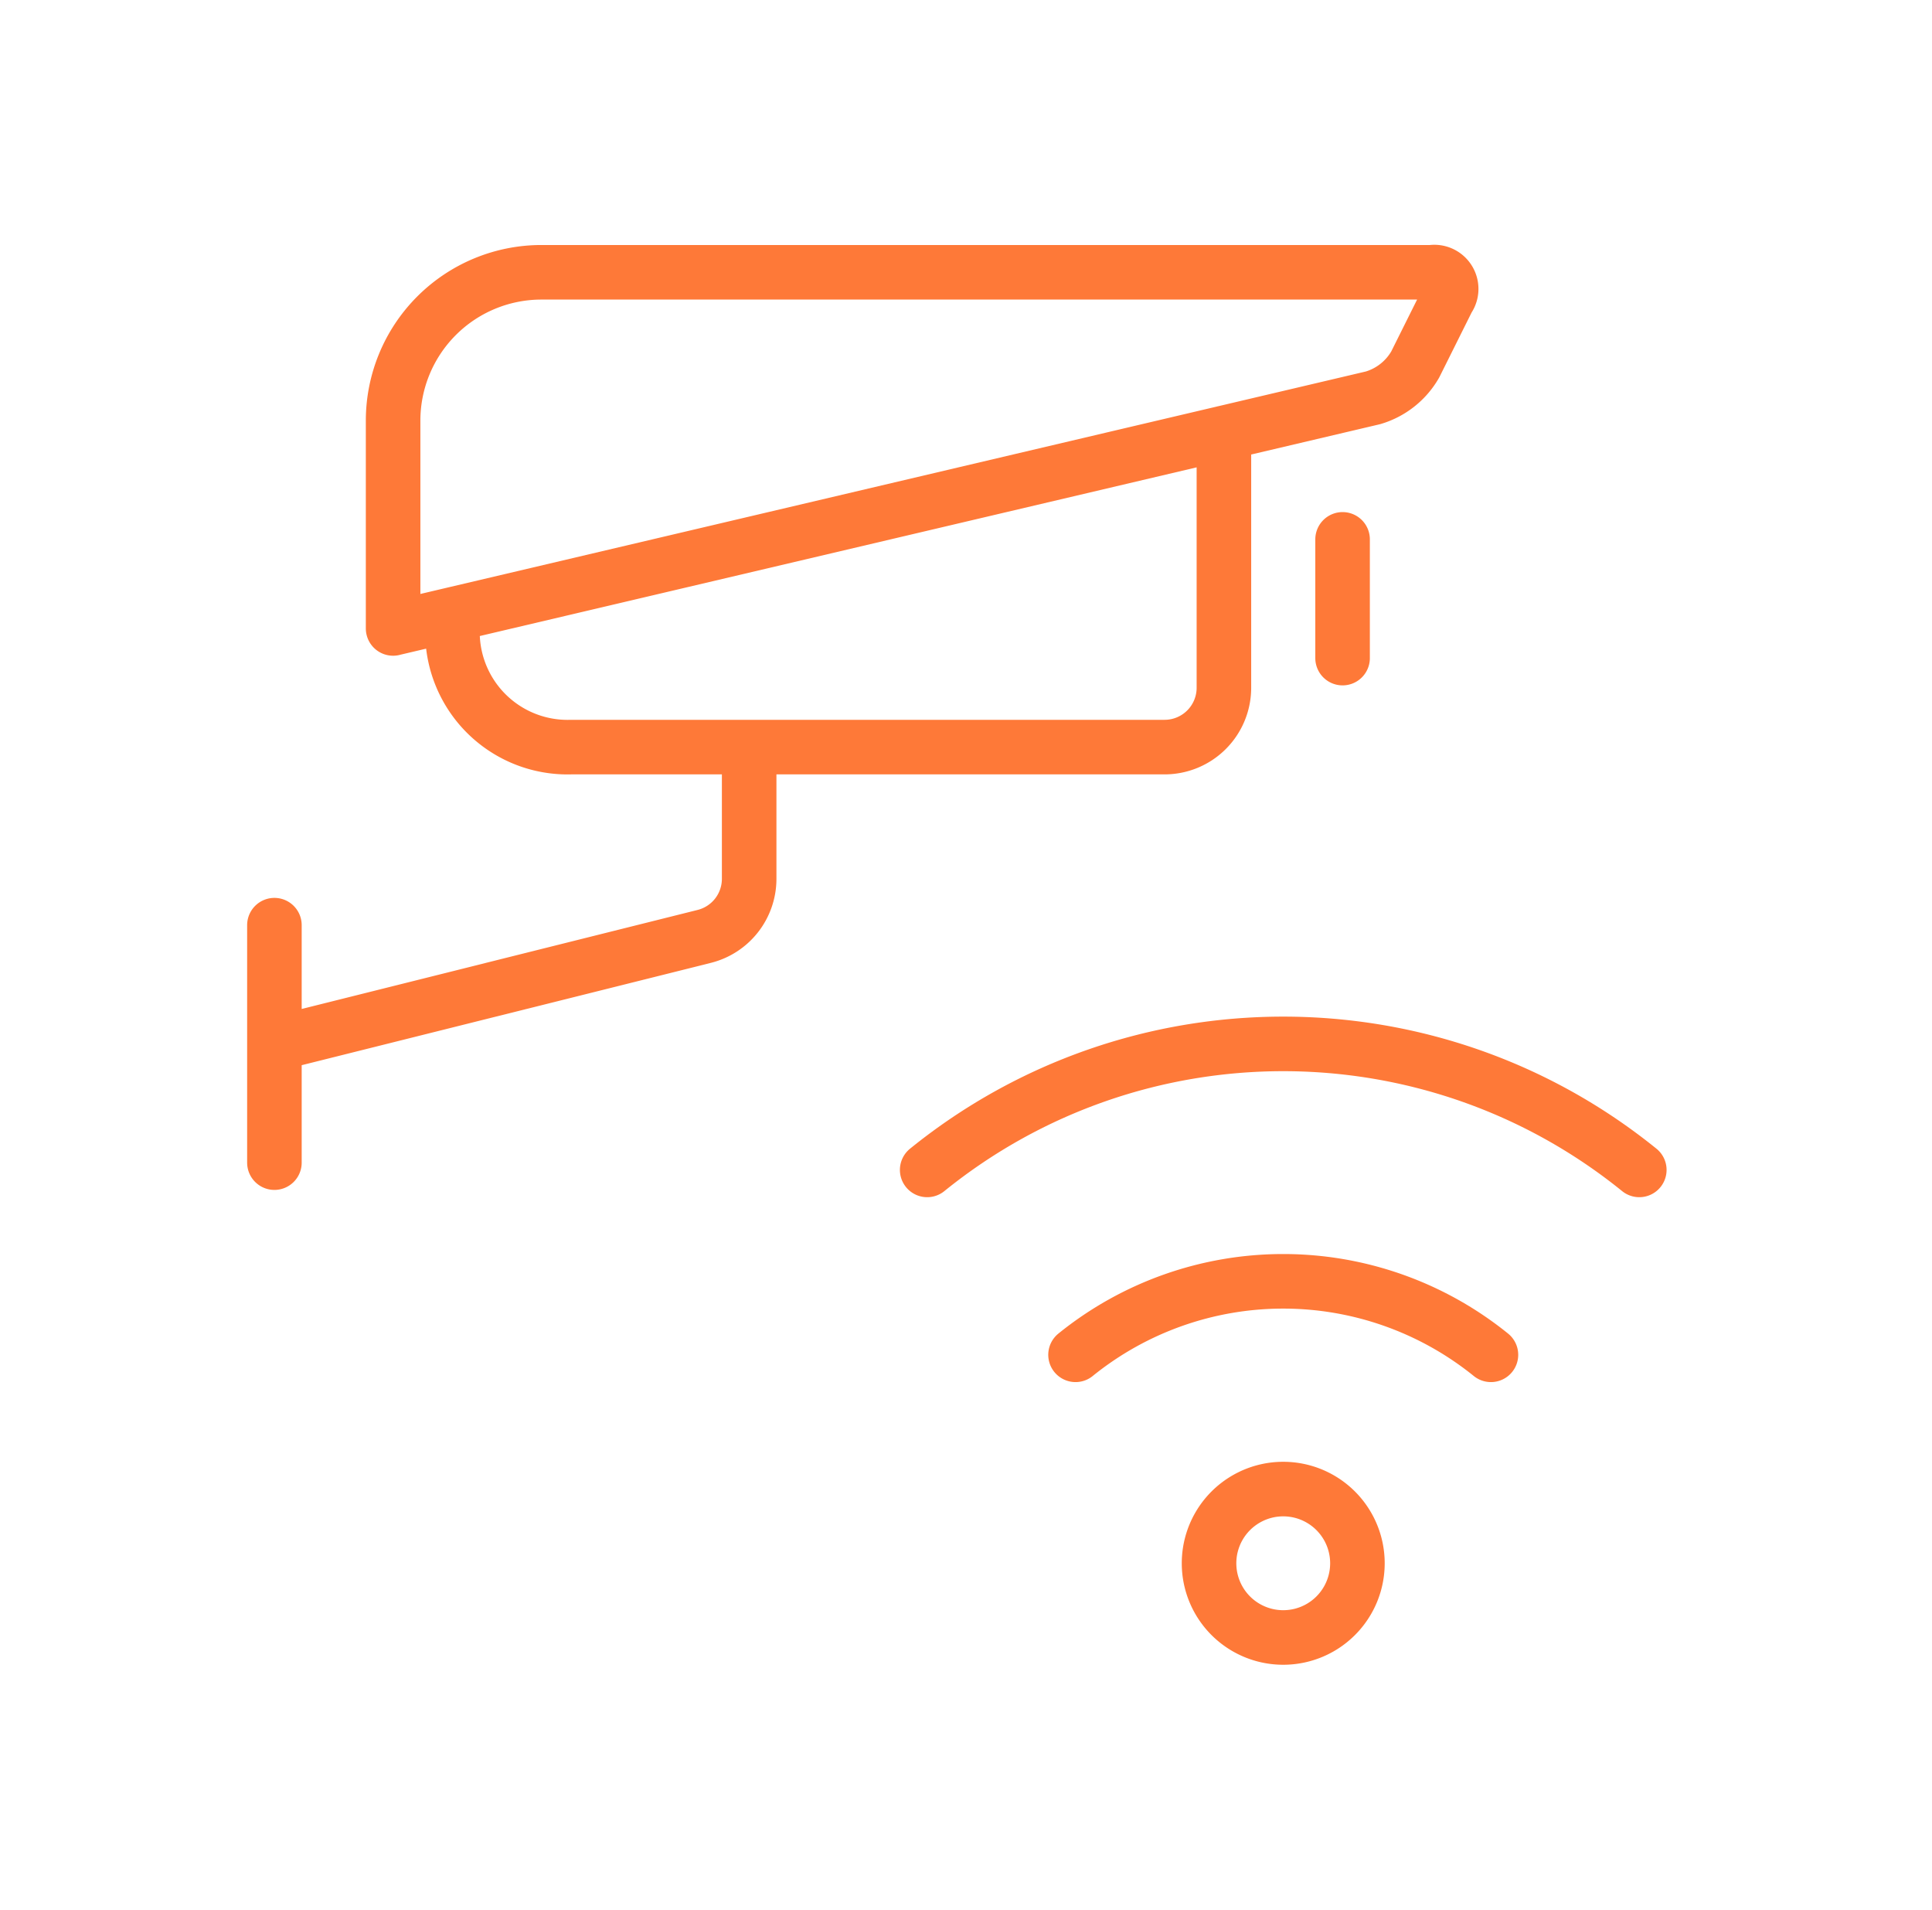
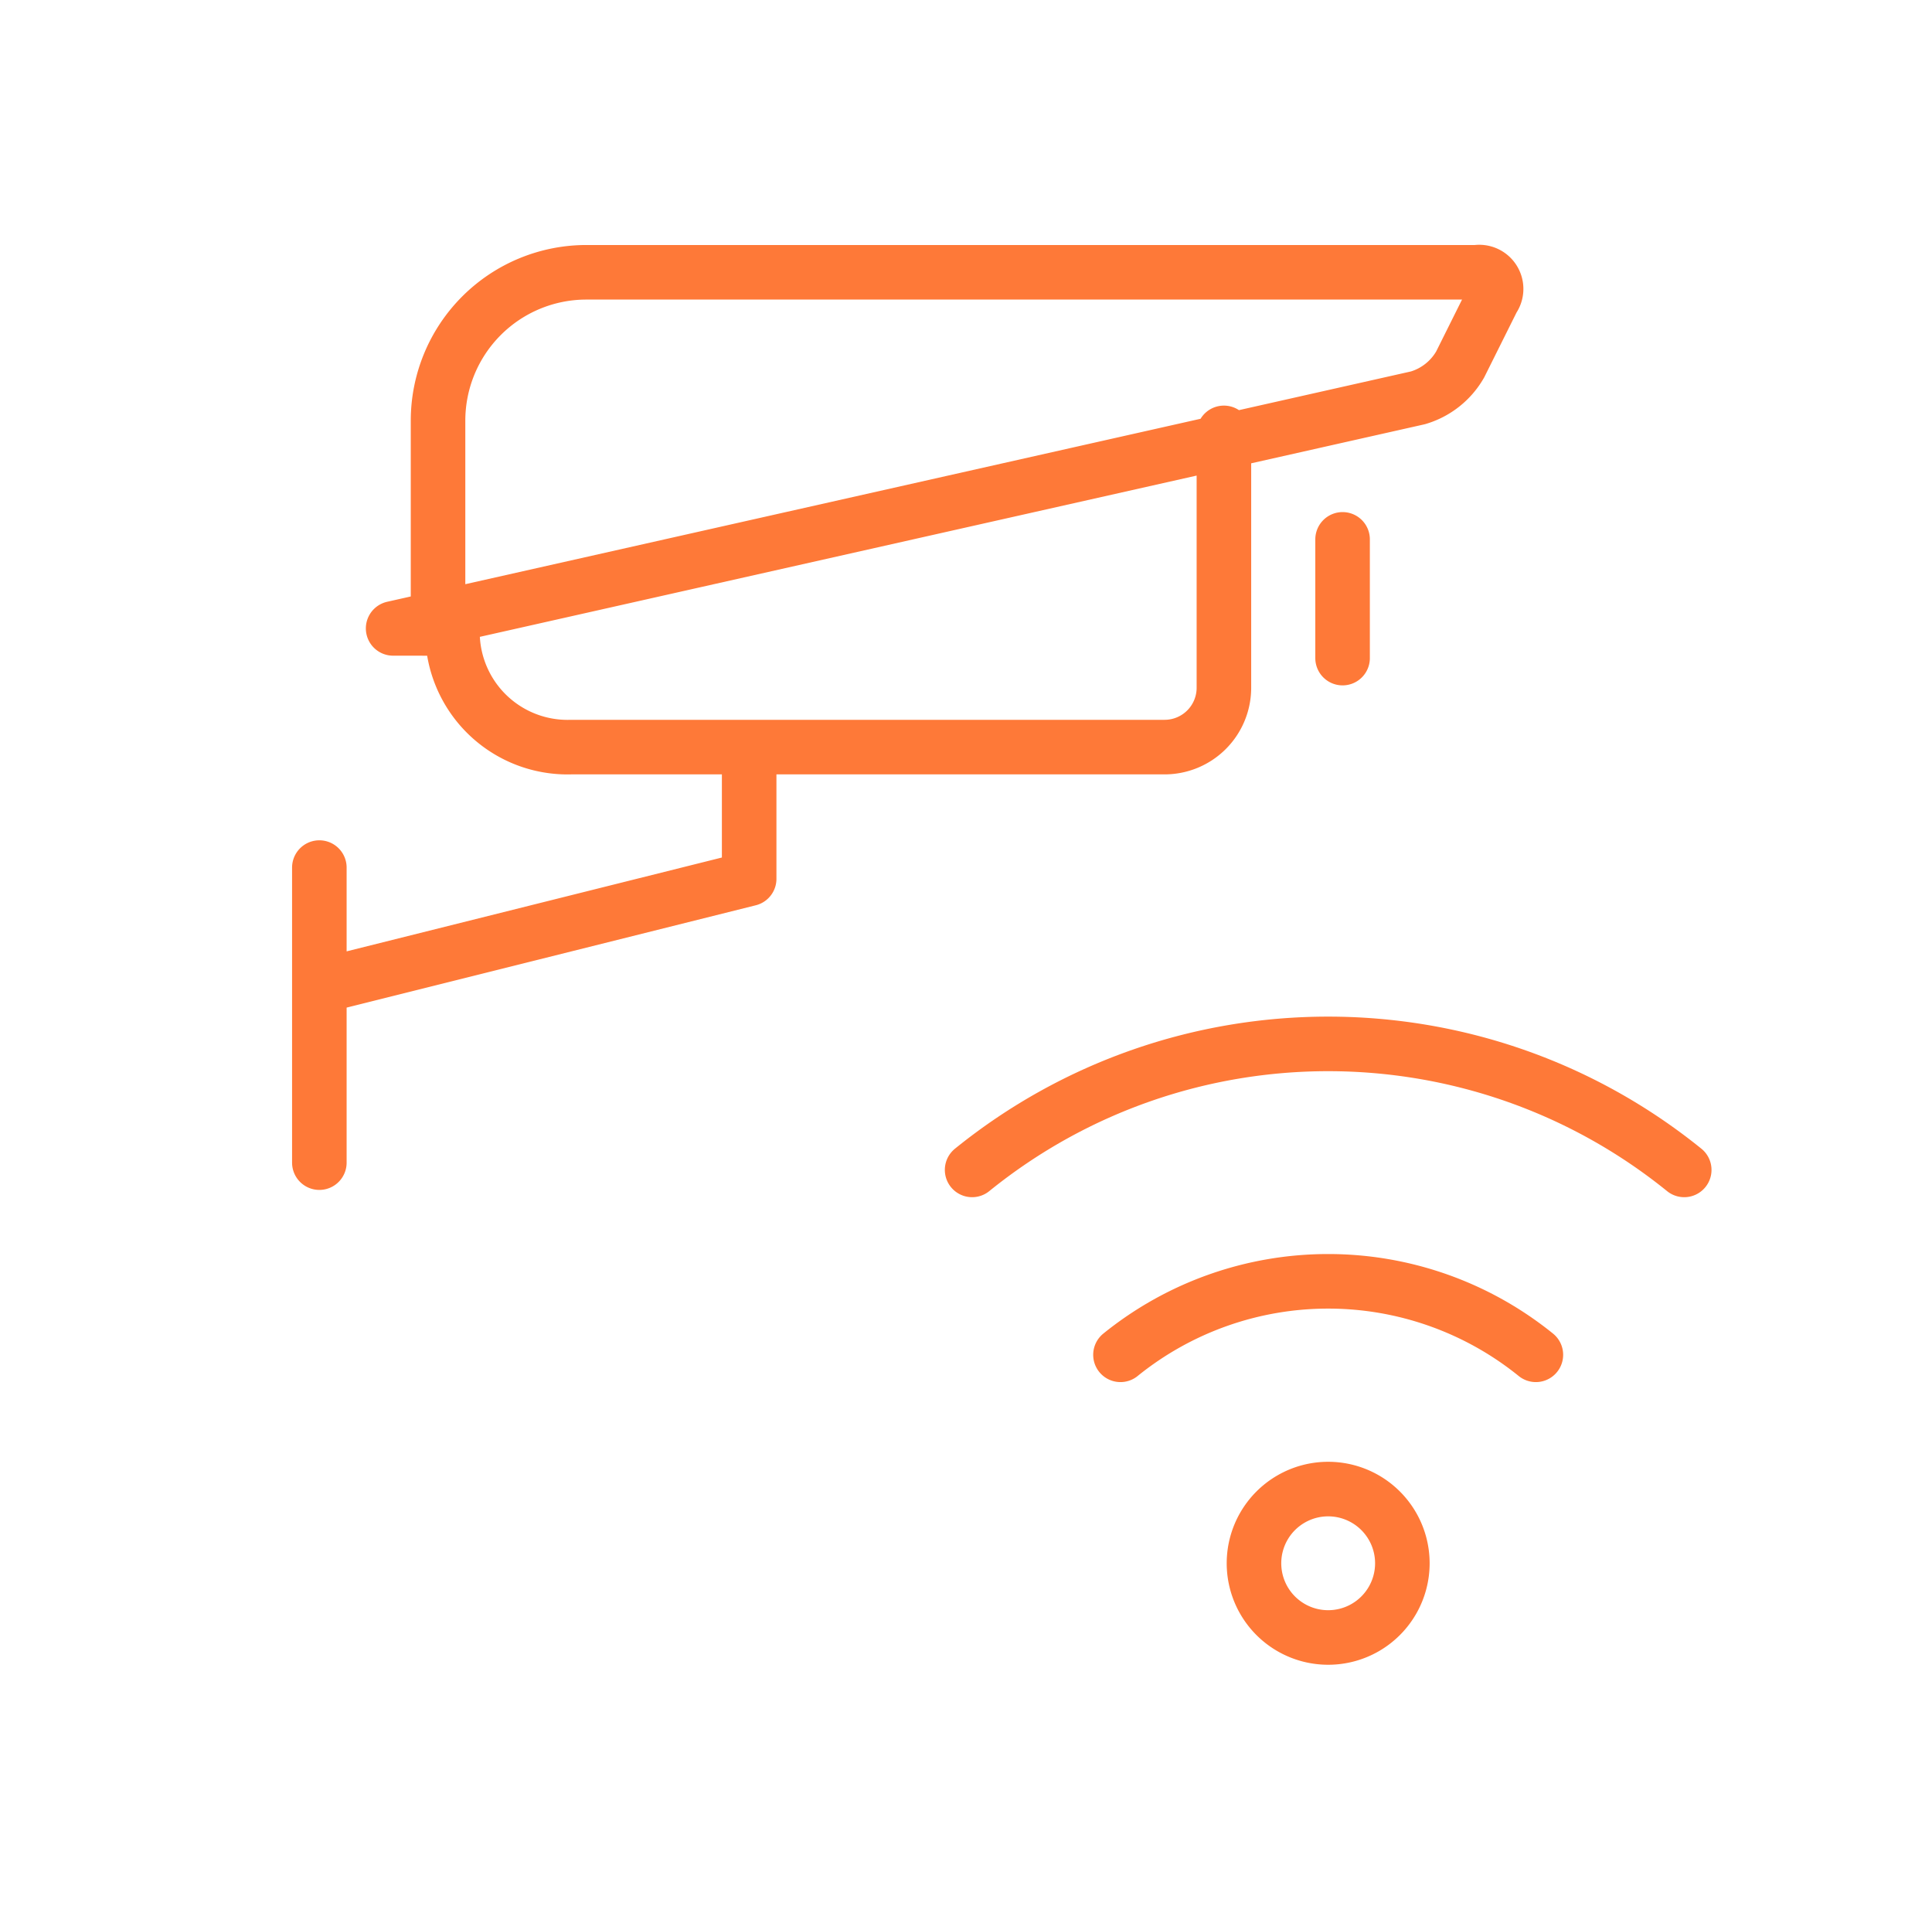
<svg xmlns="http://www.w3.org/2000/svg" width="85" height="84" fill="none">
-   <path stroke="#FE7938" stroke-linecap="round" stroke-linejoin="round" stroke-width="2.4" d="M53.847 19.041v11.211a2.61 2.61 0 0 1-2.61 2.61h-26.11a5.063 5.063 0 0 1-5.221-5.033v-.801m39.162-3.303v5.222M32.96 32.863v5.793a2.61 2.61 0 0 1-1.977 2.533l-18.91 4.728m0-5.222V51.14m60.049.32c-9.136-7.39-22.195-7.39-31.33 0m6.527 8.133a14.532 14.532 0 0 1 18.276 0m-48.3-31.95v-9.139a6.527 6.527 0 0 1 6.527-6.527h39.162a.741.741 0 0 1 .72 1.167l-1.44 2.888a3.175 3.175 0 0 1-1.857 1.467L17.296 27.641Zm35.898 41.12a3.264 3.264 0 1 0 6.528 0 3.264 3.264 0 0 0-6.528 0Z" />
+   <path stroke="#FE7938" stroke-linecap="round" stroke-linejoin="round" stroke-width="2.4" d="M53.847 19.041v11.211a2.61 2.61 0 0 1-2.61 2.61h-26.11a5.063 5.063 0 0 1-5.221-5.033v-.801m39.162-3.303v5.222M32.96 32.863v5.793l-18.91 4.728m0-5.222V51.14m60.049.32c-9.136-7.39-22.195-7.39-31.33 0m6.527 8.133a14.532 14.532 0 0 1 18.276 0m-48.3-31.95v-9.139a6.527 6.527 0 0 1 6.527-6.527h39.162a.741.741 0 0 1 .72 1.167l-1.44 2.888a3.175 3.175 0 0 1-1.857 1.467L17.296 27.641Zm35.898 41.12a3.264 3.264 0 1 0 6.528 0 3.264 3.264 0 0 0-6.528 0Z" />
</svg>